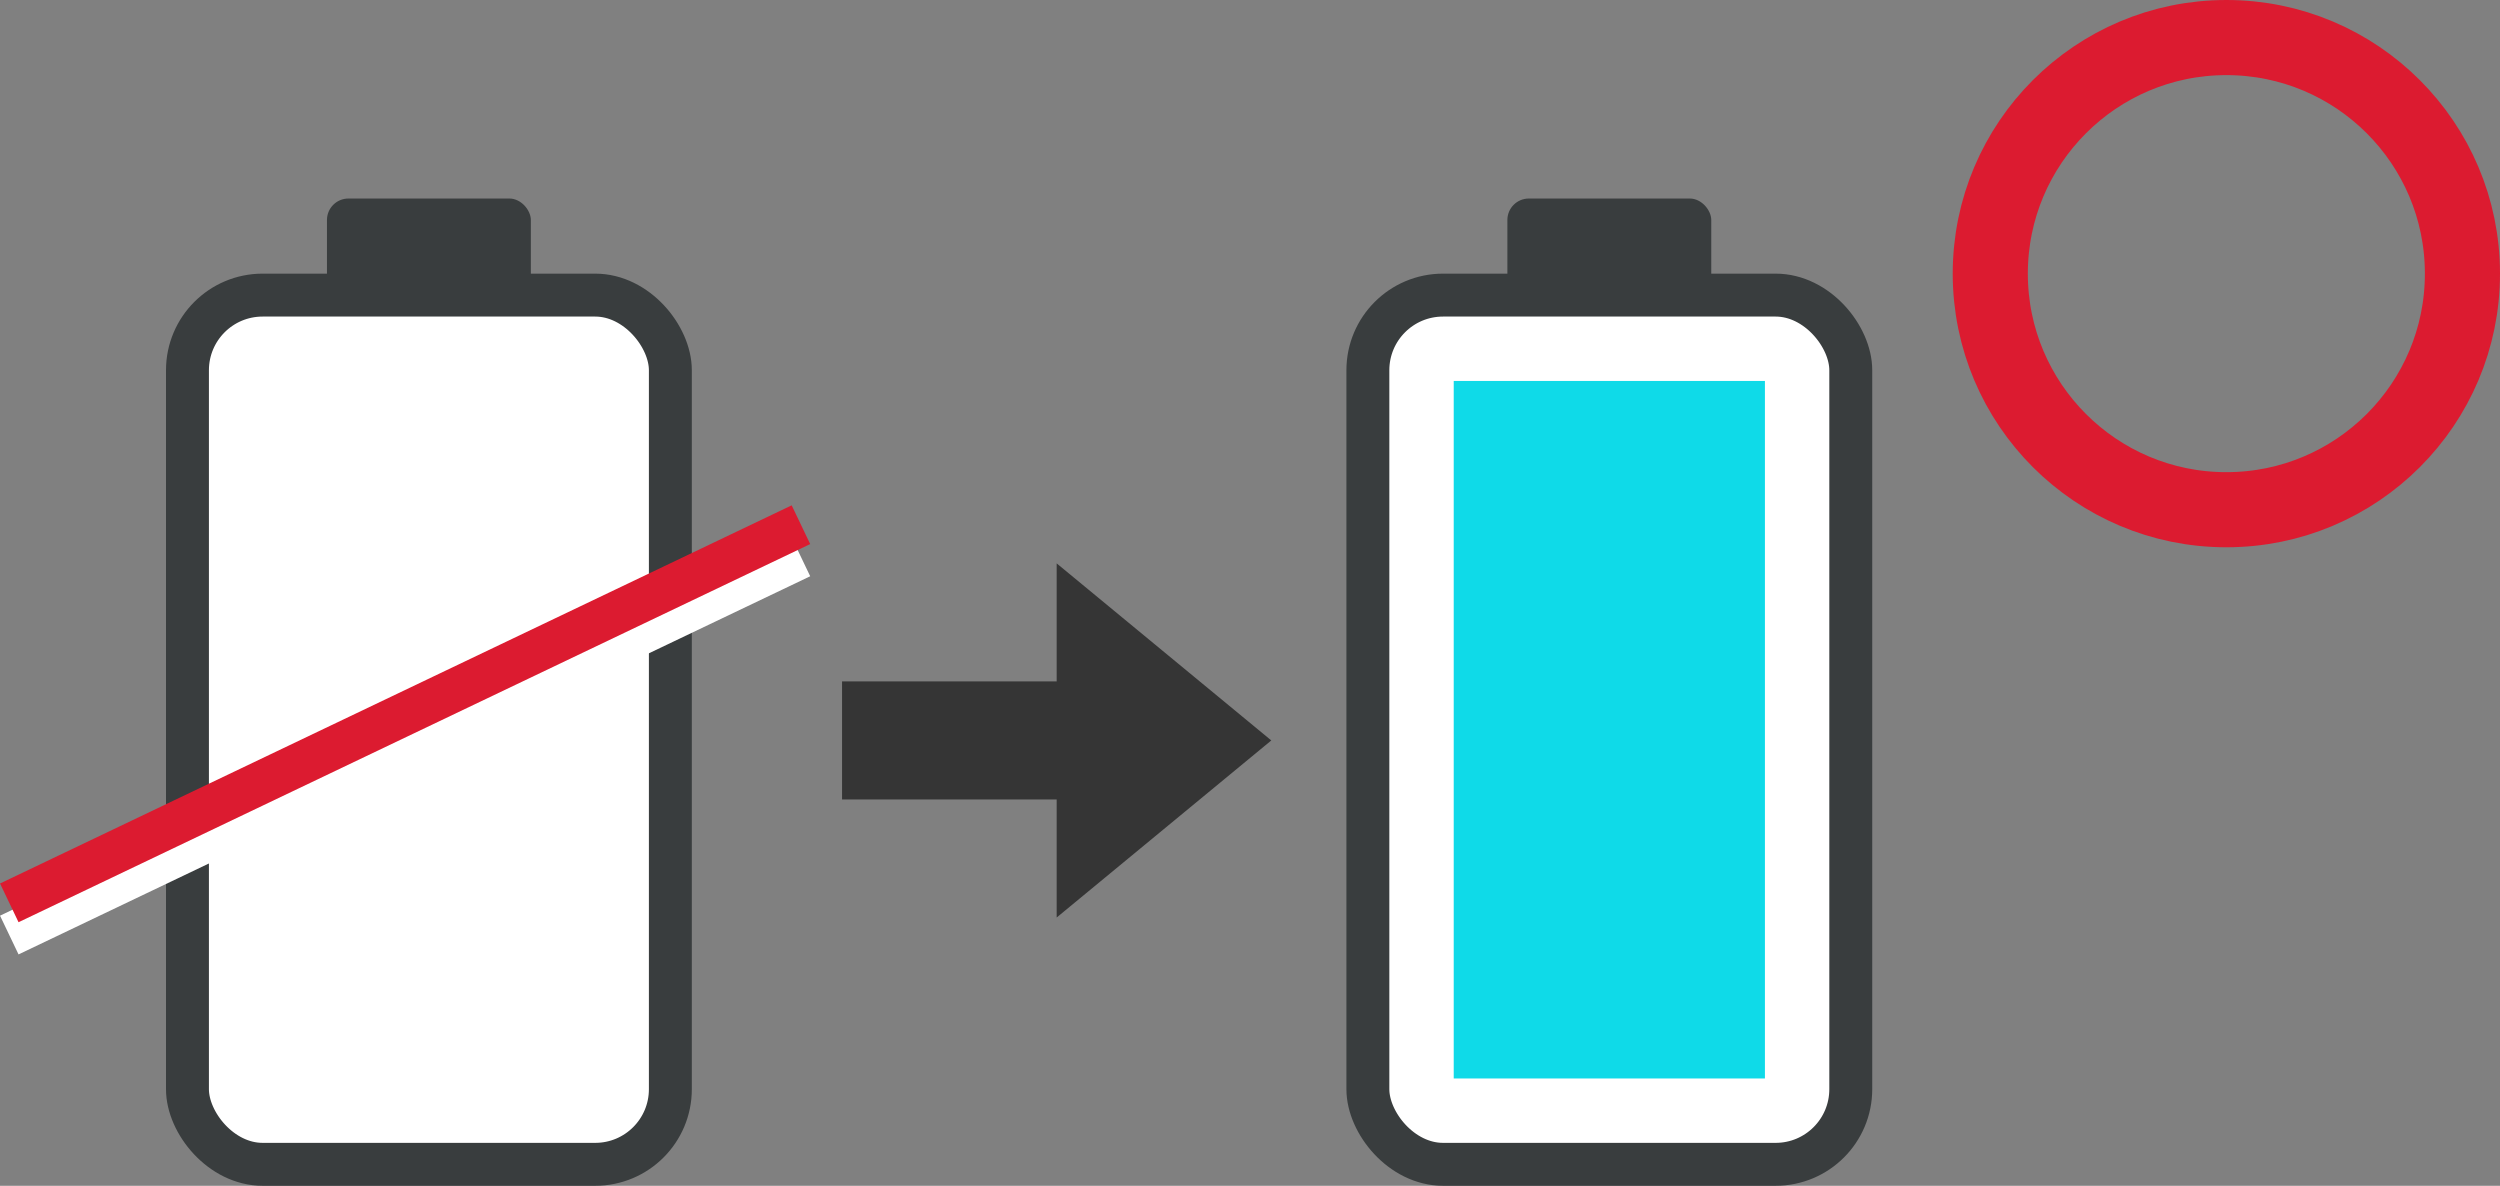
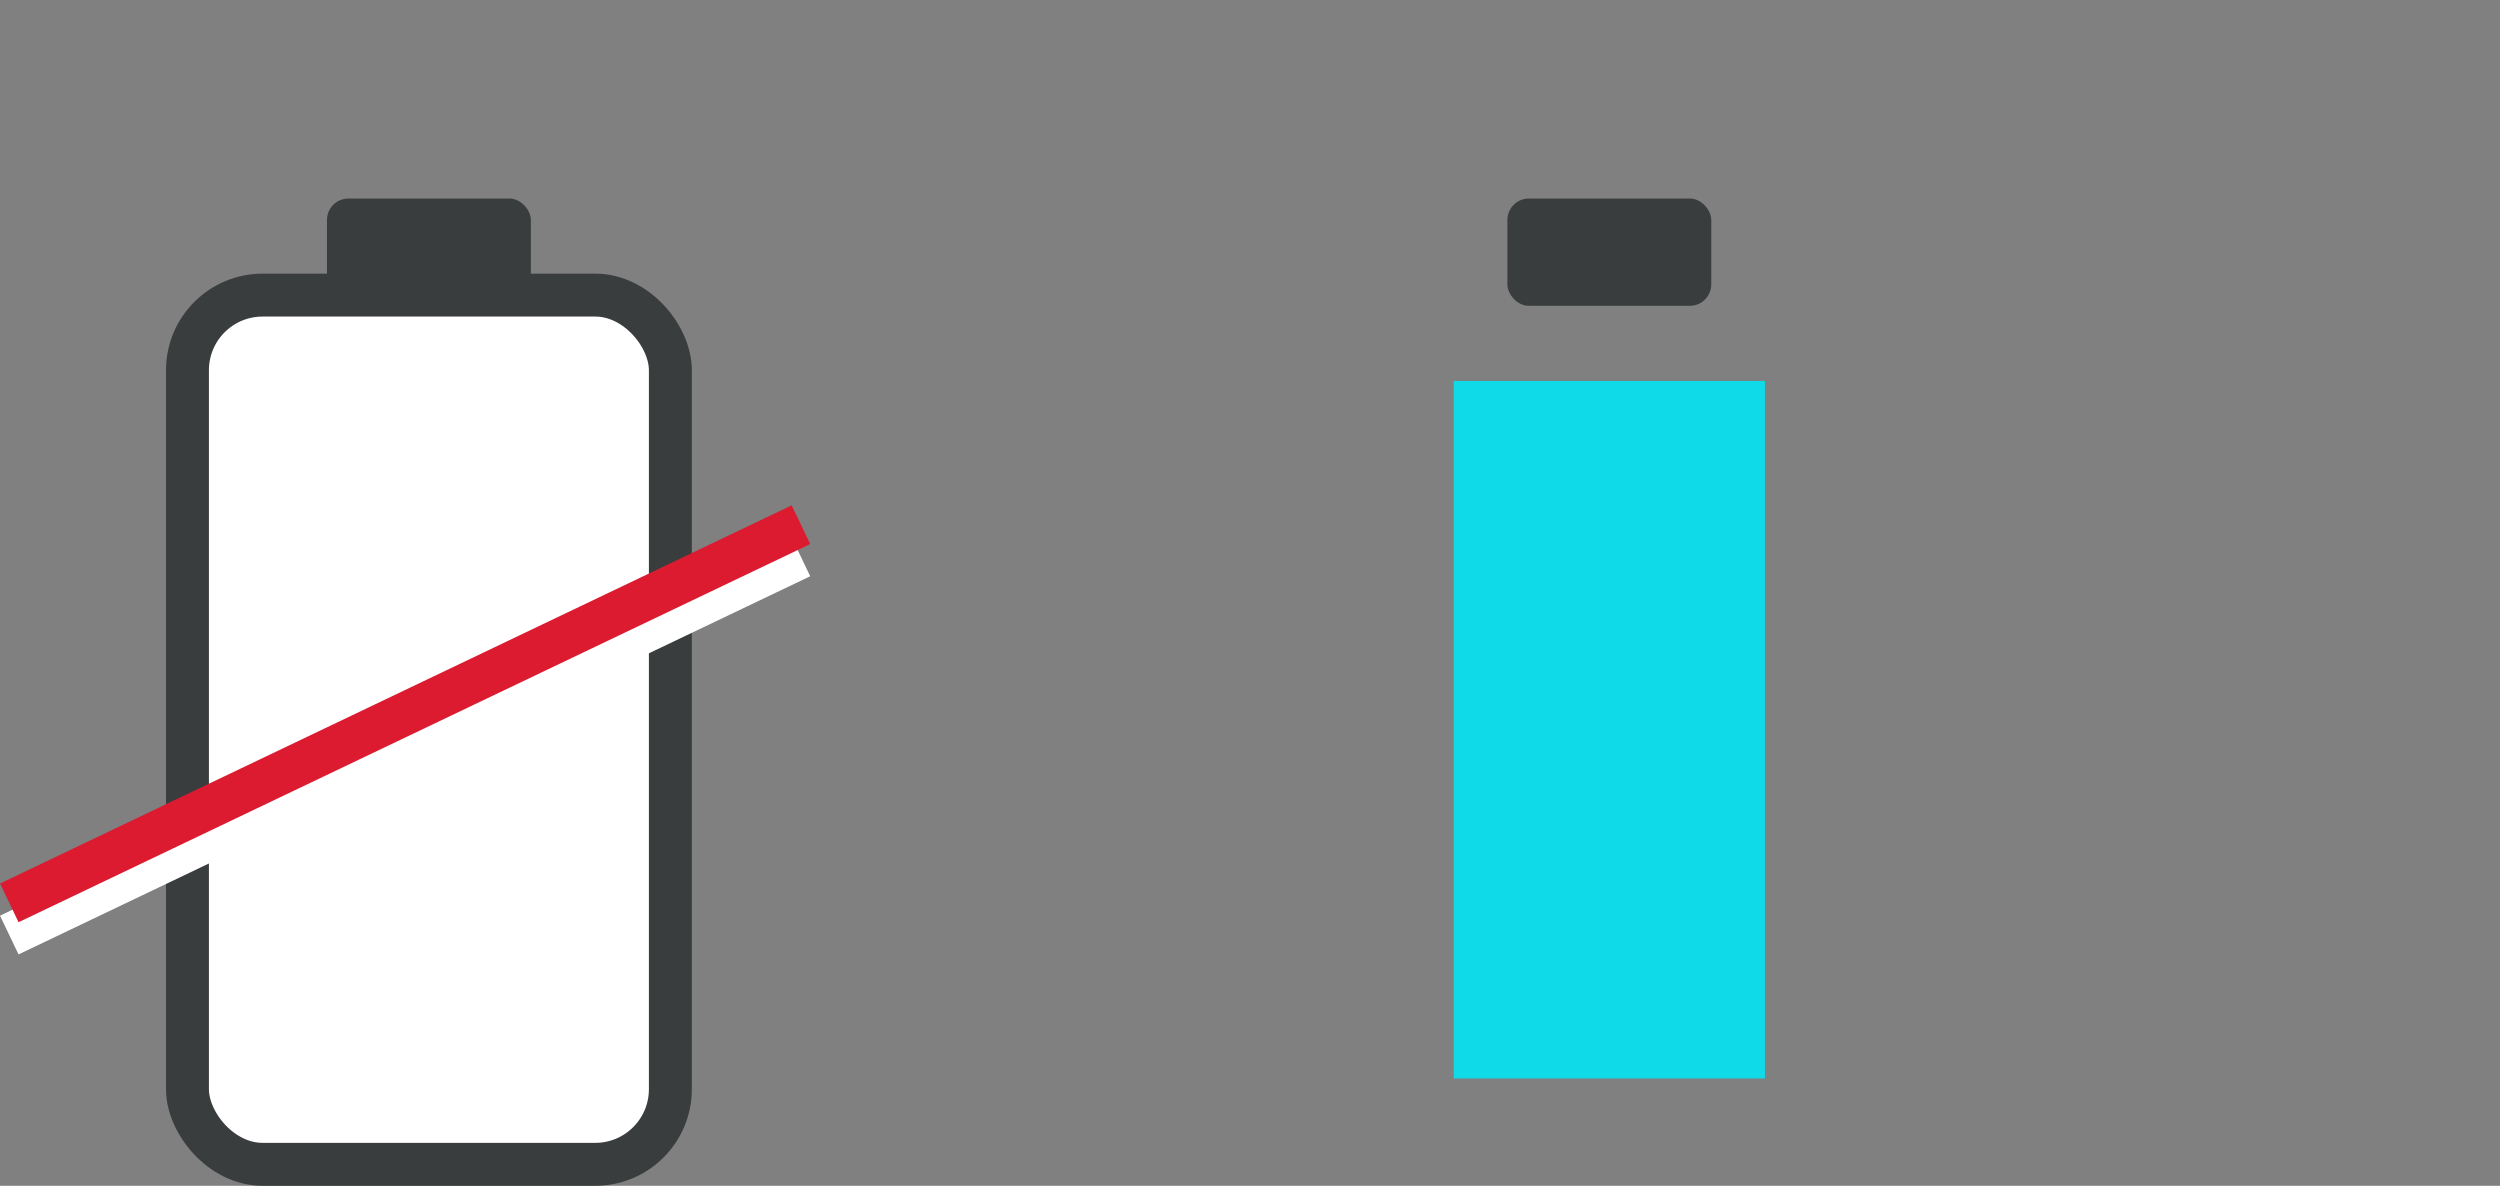
<svg xmlns="http://www.w3.org/2000/svg" id="電池" width="232.969" height="110.5" viewBox="0 0 232.969 110.5">
  <rect x="0" y="0" width="232.969" height="110.5" fill="#808080" stroke="none" />
  <defs>
    <style>
      .cls-1 {
        fill: #393d3e;
      }

      .cls-2, .cls-4 {
        fill: #fff;
      }

      .cls-2 {
        stroke: #393d3e;
        stroke-width: 4px;
      }

      .cls-3 {
        fill: #0fdae8;
      }

      .cls-4, .cls-5, .cls-6 {
        fill-rule: evenodd;
      }

      .cls-5 {
        fill: #dc1b30;
      }

      .cls-6 {
        fill: #353535;
      }

      .cls-7 {
        fill: none;
        stroke: #dc1b30;
        stroke-width: 7px;
      }
    </style>
  </defs>
  <g id="グループ_9" data-name="グループ 9">
    <rect id="長方形_2" data-name="長方形 2" class="cls-1" x="140.469" y="18.5" width="19" height="10" rx="2" ry="2" />
-     <rect id="角丸長方形_11" data-name="角丸長方形 11" class="cls-2" x="127.469" y="27.5" width="45" height="81" rx="7" ry="7" />
    <rect id="長方形_3" data-name="長方形 3" class="cls-3" x="135.469" y="35.5" width="29" height="65" />
  </g>
  <g id="グループ_9_のコピー" data-name="グループ 9 のコピー">
    <rect id="長方形_2-2" data-name="長方形 2" class="cls-1" x="30.469" y="18.5" width="19" height="10" rx="2" ry="2" />
    <rect id="角丸長方形_11-2" data-name="角丸長方形 11" class="cls-2" x="17.469" y="27.5" width="45" height="81" rx="7" ry="7" />
    <path id="長方形_4" data-name="長方形 4" class="cls-4" d="M221.534,5340.83l73.772-35.24,1.725,3.61-73.772,35.24Z" transform="translate(-221.531 -5255.5)" />
    <path id="長方形_4_のコピー" data-name="長方形 4 のコピー" class="cls-5" d="M221.534,5337.83l73.772-35.24,1.725,3.61-73.772,35.24Z" transform="translate(-221.531 -5255.5)" />
  </g>
-   <path id="シェイプ_401_1" data-name="シェイプ 401 1" class="cls-6" d="M300,5319v11h20v11l20-16.5L320,5308v11H300Z" transform="translate(-221.531 -5255.5)" />
-   <circle id="楕円形_1" data-name="楕円形 1" class="cls-7" cx="207.469" cy="25.5" r="22" />
</svg>